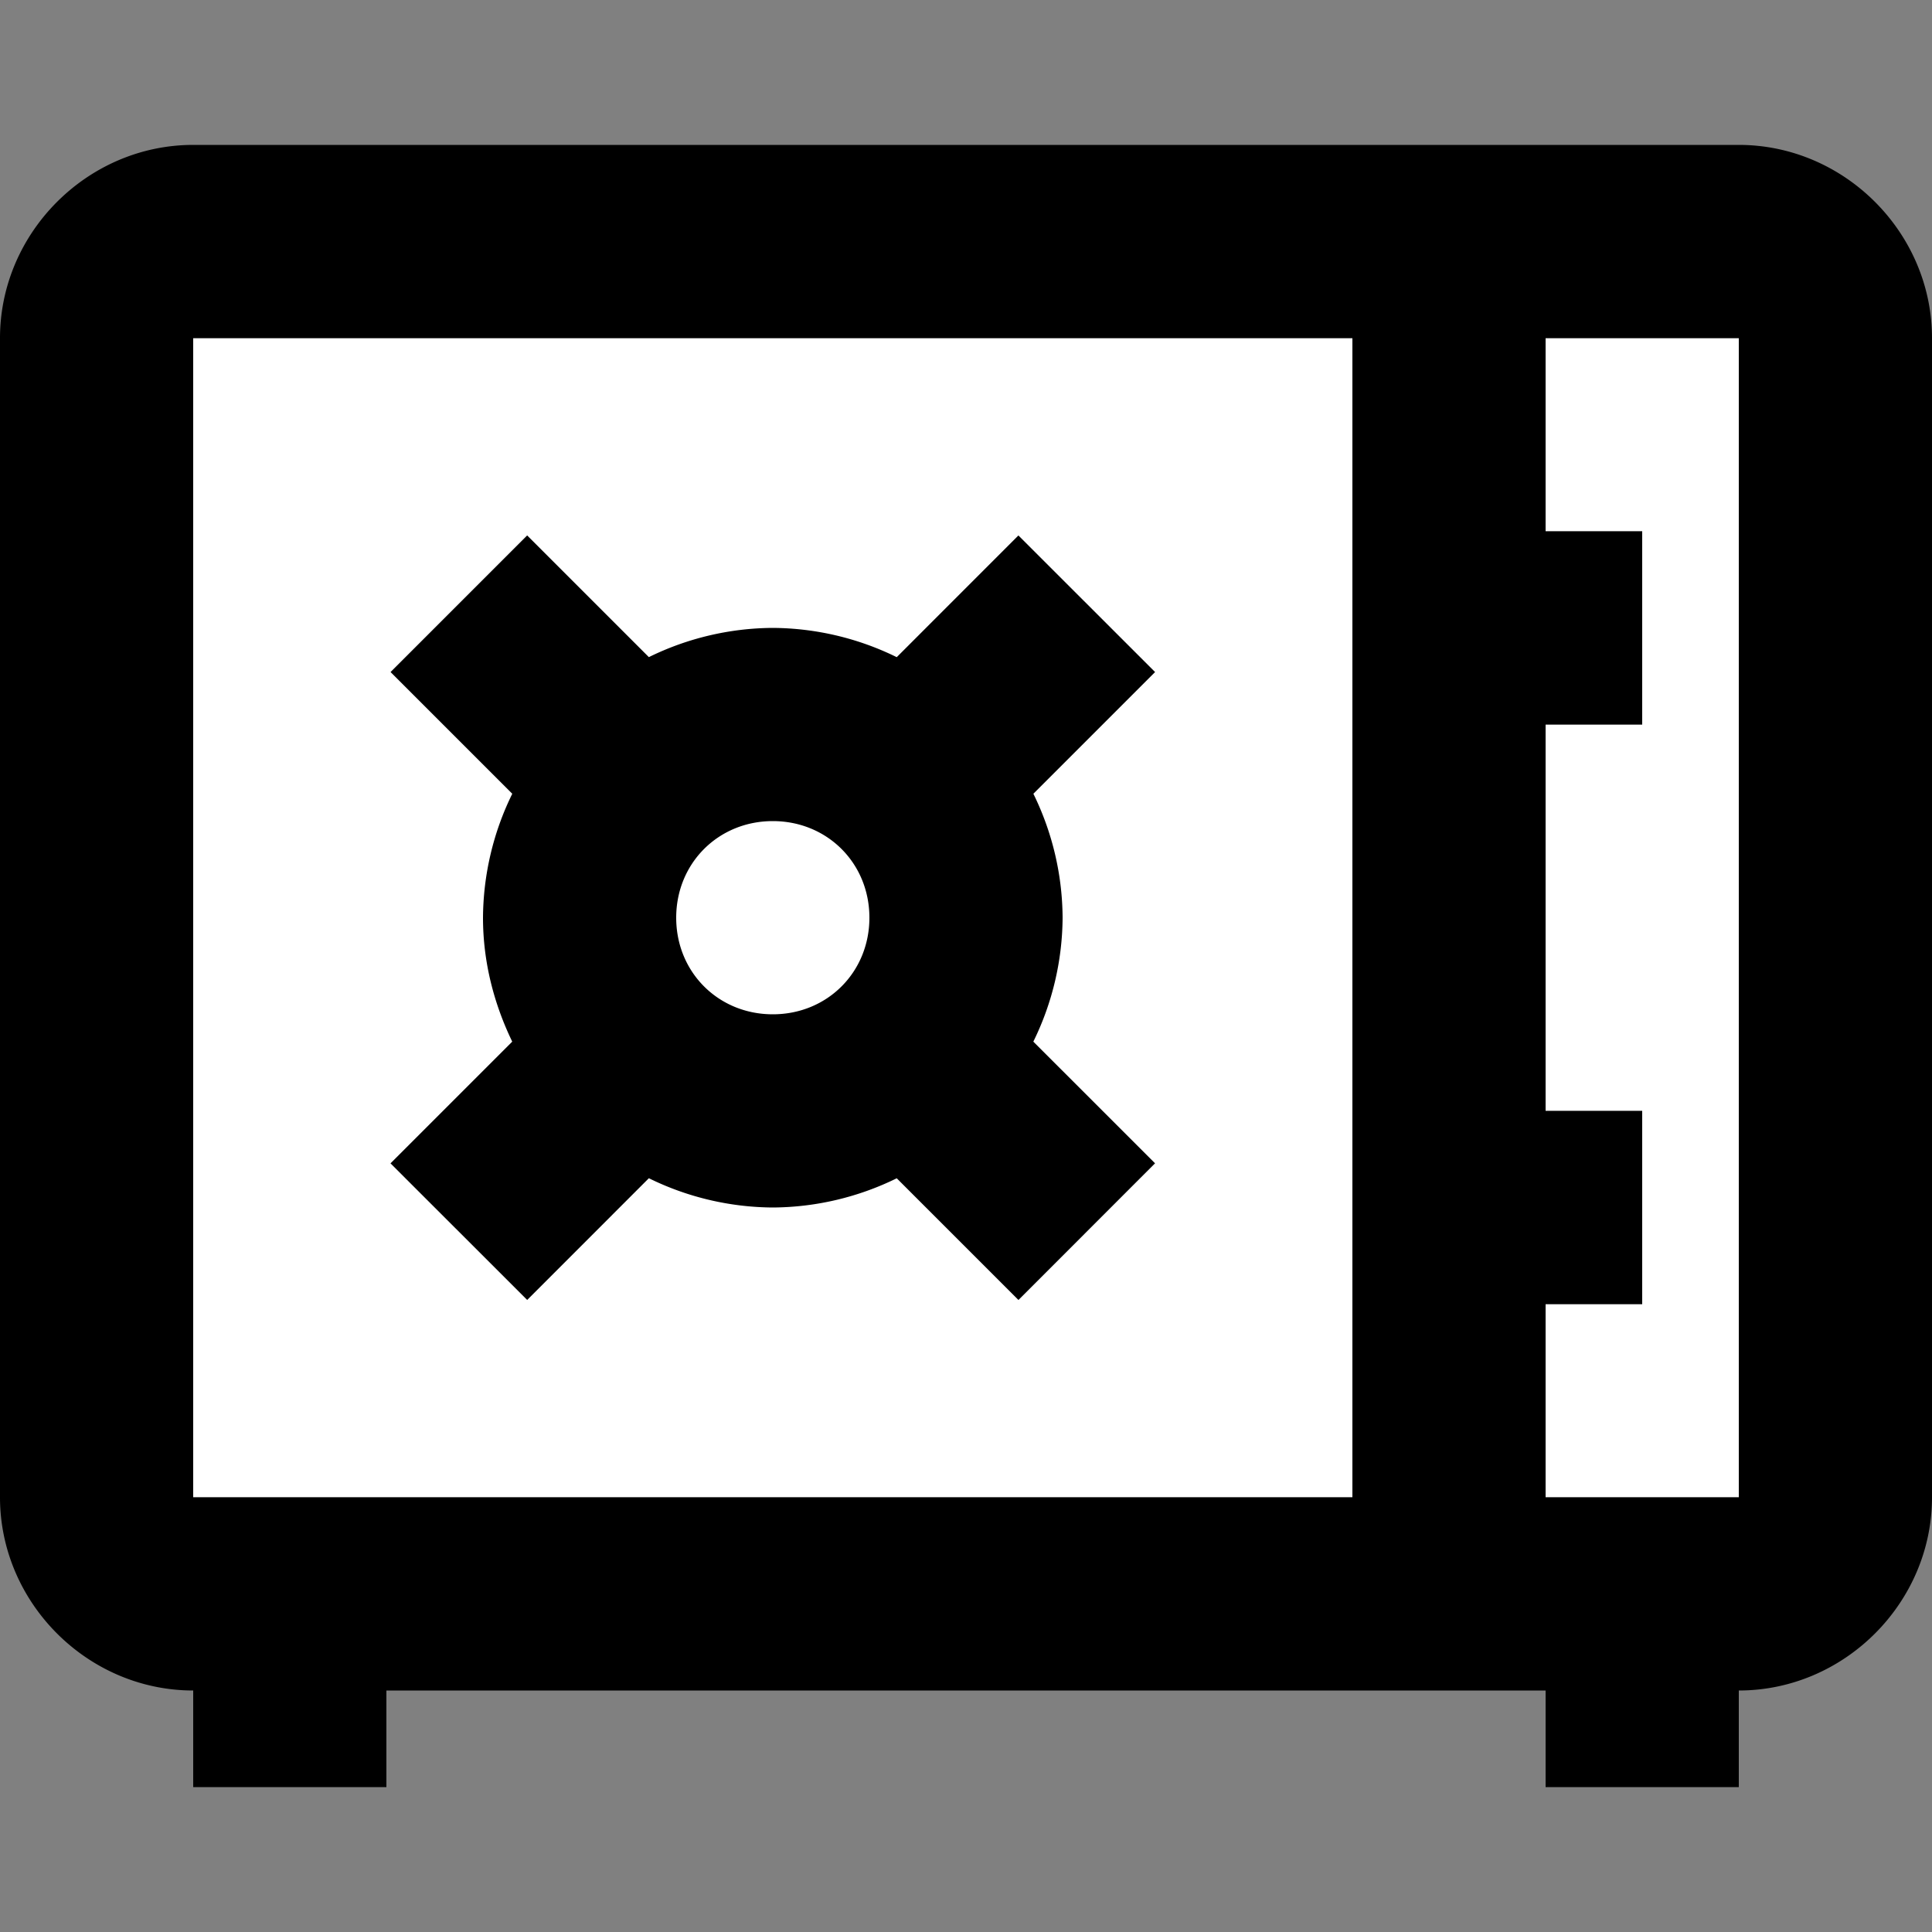
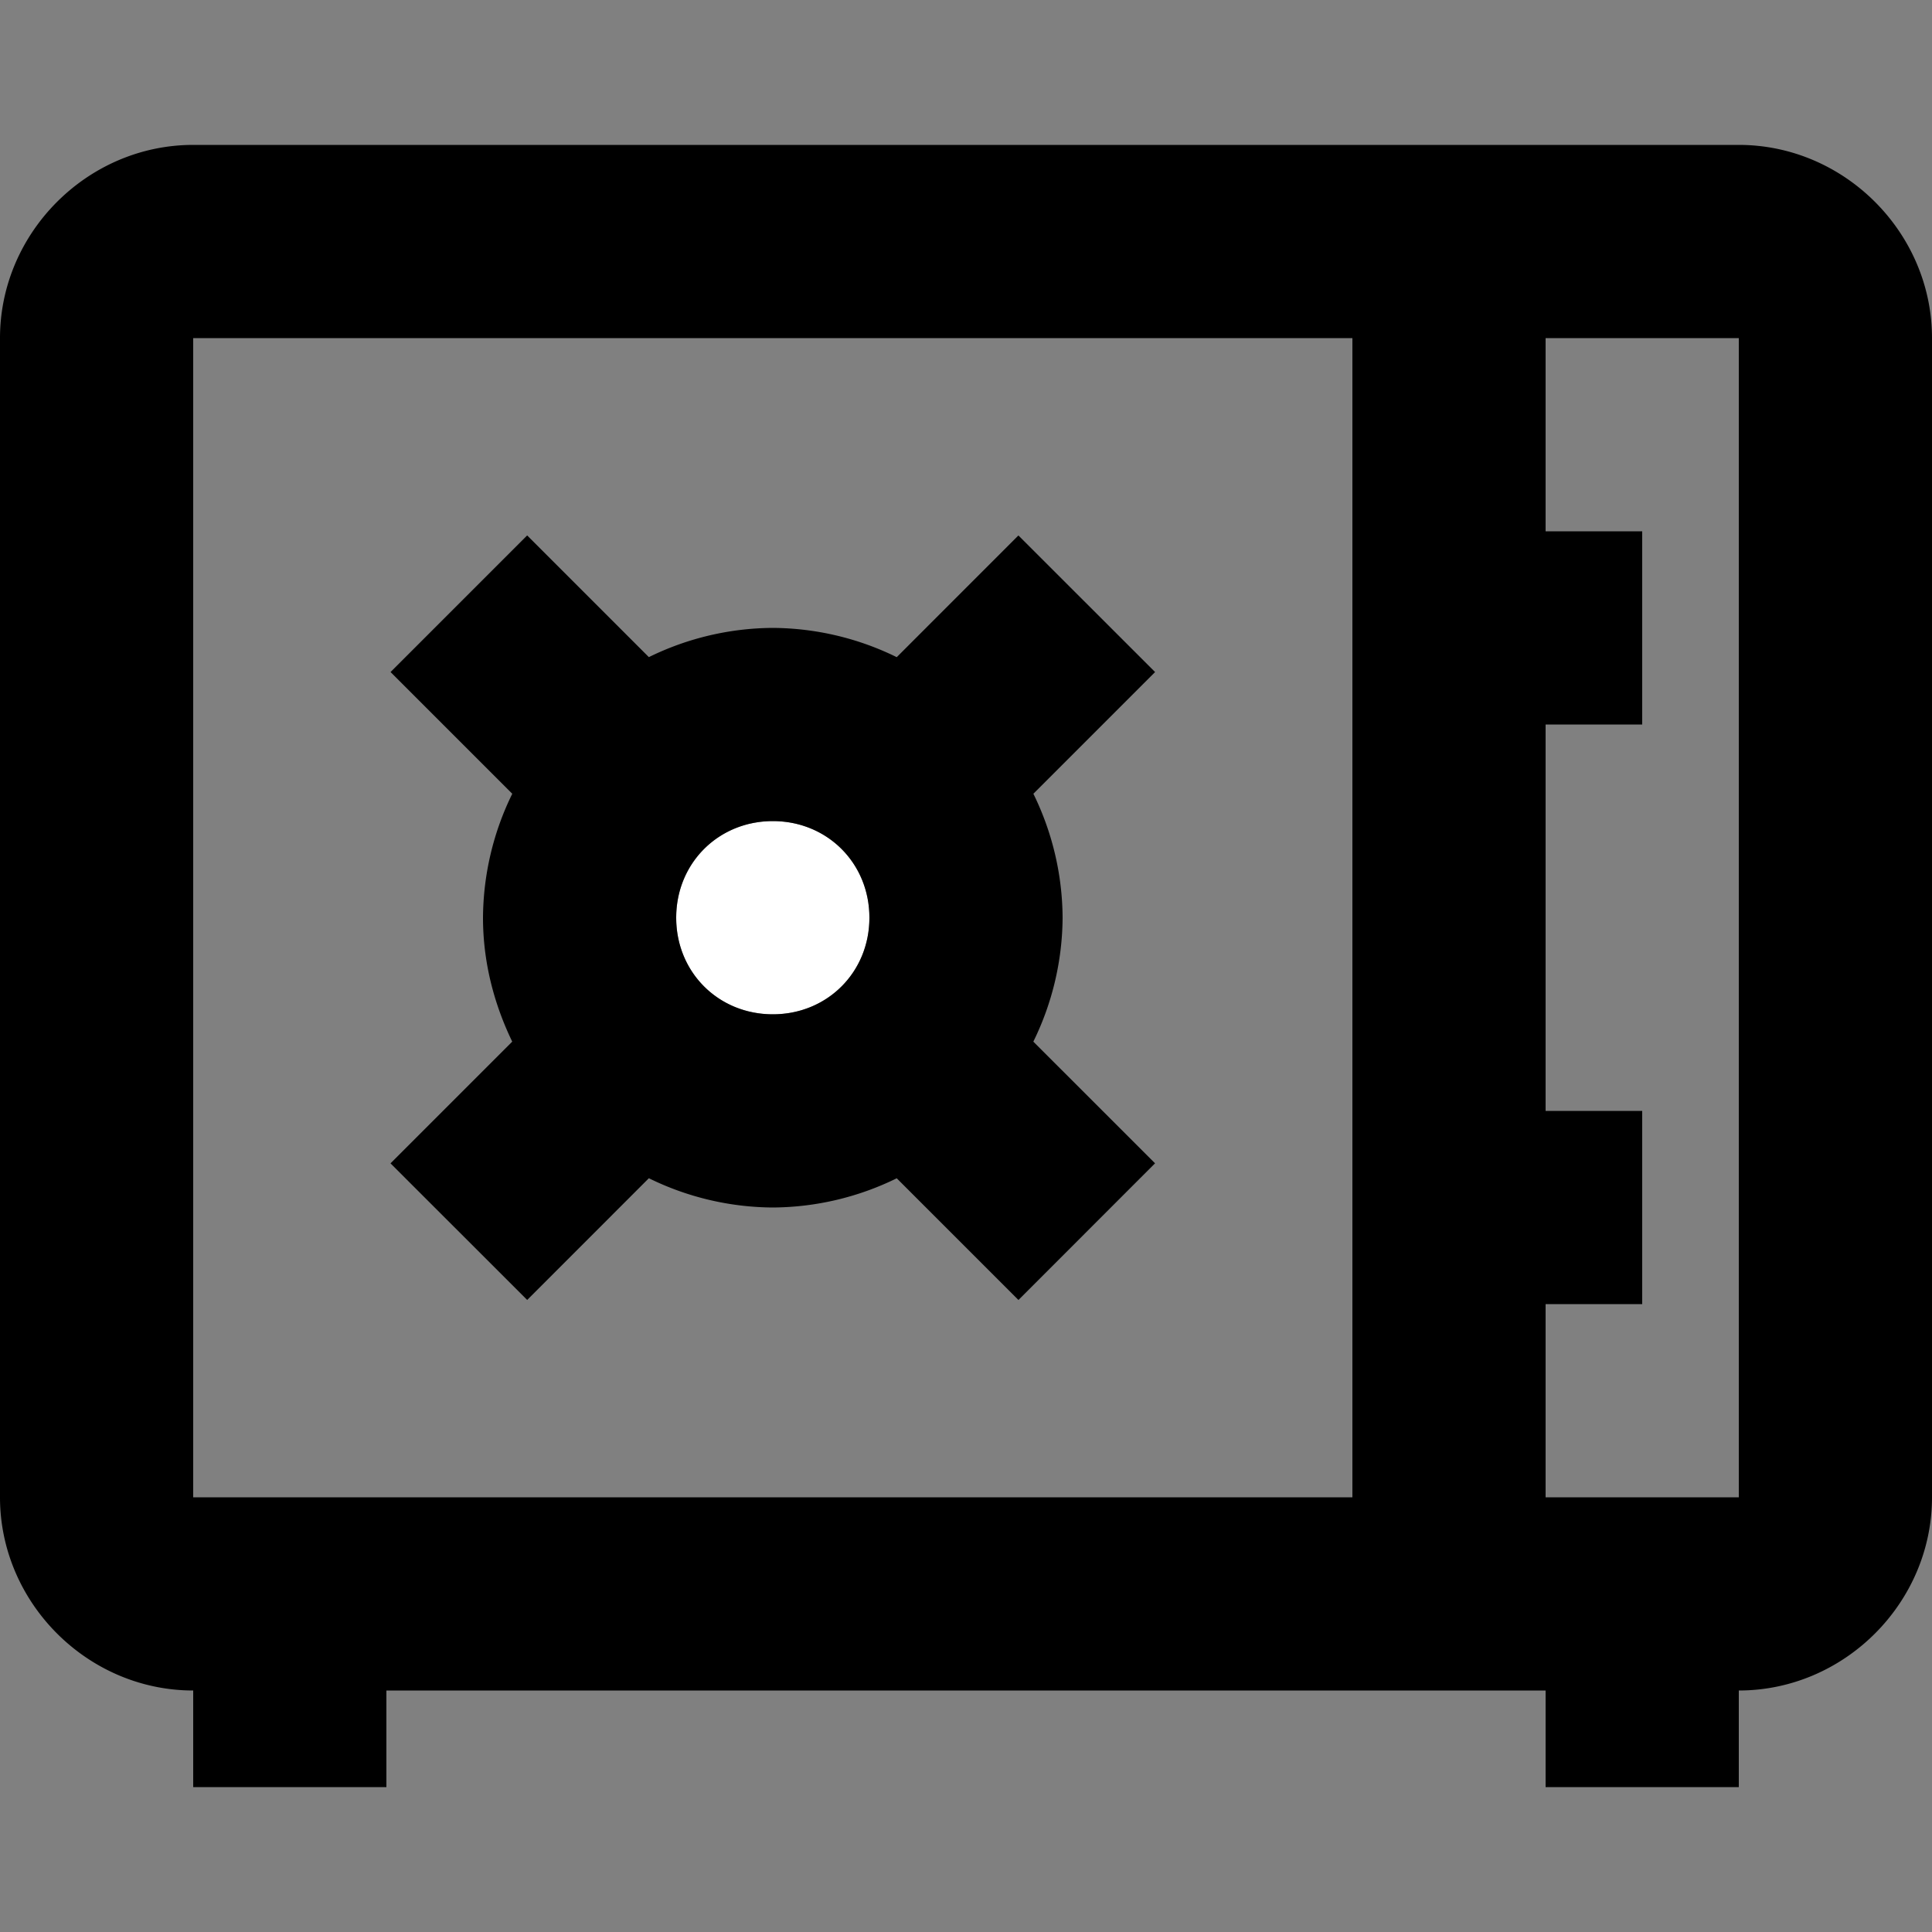
<svg xmlns="http://www.w3.org/2000/svg" width="40" height="40">
  <rect width="100%" height="100%" fill="#808080" stroke="none" />
  <g fill="none">
-     <path fill="#FFF" d="M4 7h24v24H4zm28 0h4v24h-4v-4h2v-4h-2v-8h2v-4h-2z" />
    <path fill="#FFF" d="M16 17c1.128 0 2 .872 2 2 0 1.128-.872 2-2 2-1.128 0-2-.872-2-2 0-1.128.872-2 2-2Z" />
    <path fill="#000" d="M4 3C1.814 3 0 4.814 0 7v24c0 2.186 1.814 4 4 4v2h4v-2h24v2h4v-2c2.186 0 4-1.814 4-4V7c0-2.186-1.814-4-4-4H4Zm0 4h24v24H4V7Zm28 0h4v24h-4v-4h2v-4h-2v-8h2v-4h-2V7Zm-21.086 4.086-2.828 2.828 2.52 2.52A5.89 5.89 0 0 0 10 19c0 .92.228 1.784.605 2.566l-2.52 2.52 2.83 2.828 2.519-2.52A5.89 5.89 0 0 0 16 25a5.89 5.89 0 0 0 2.566-.605l2.52 2.52 2.828-2.83-2.52-2.519A5.89 5.89 0 0 0 22 19a5.89 5.89 0 0 0-.605-2.566l2.52-2.52-2.83-2.828-2.519 2.52A5.89 5.89 0 0 0 16 13a5.89 5.89 0 0 0-2.566.605l-2.52-2.52ZM16 17c1.128 0 2 .872 2 2 0 1.128-.872 2-2 2-1.128 0-2-.872-2-2 0-1.128.872-2 2-2Z" />
  </g>
</svg>